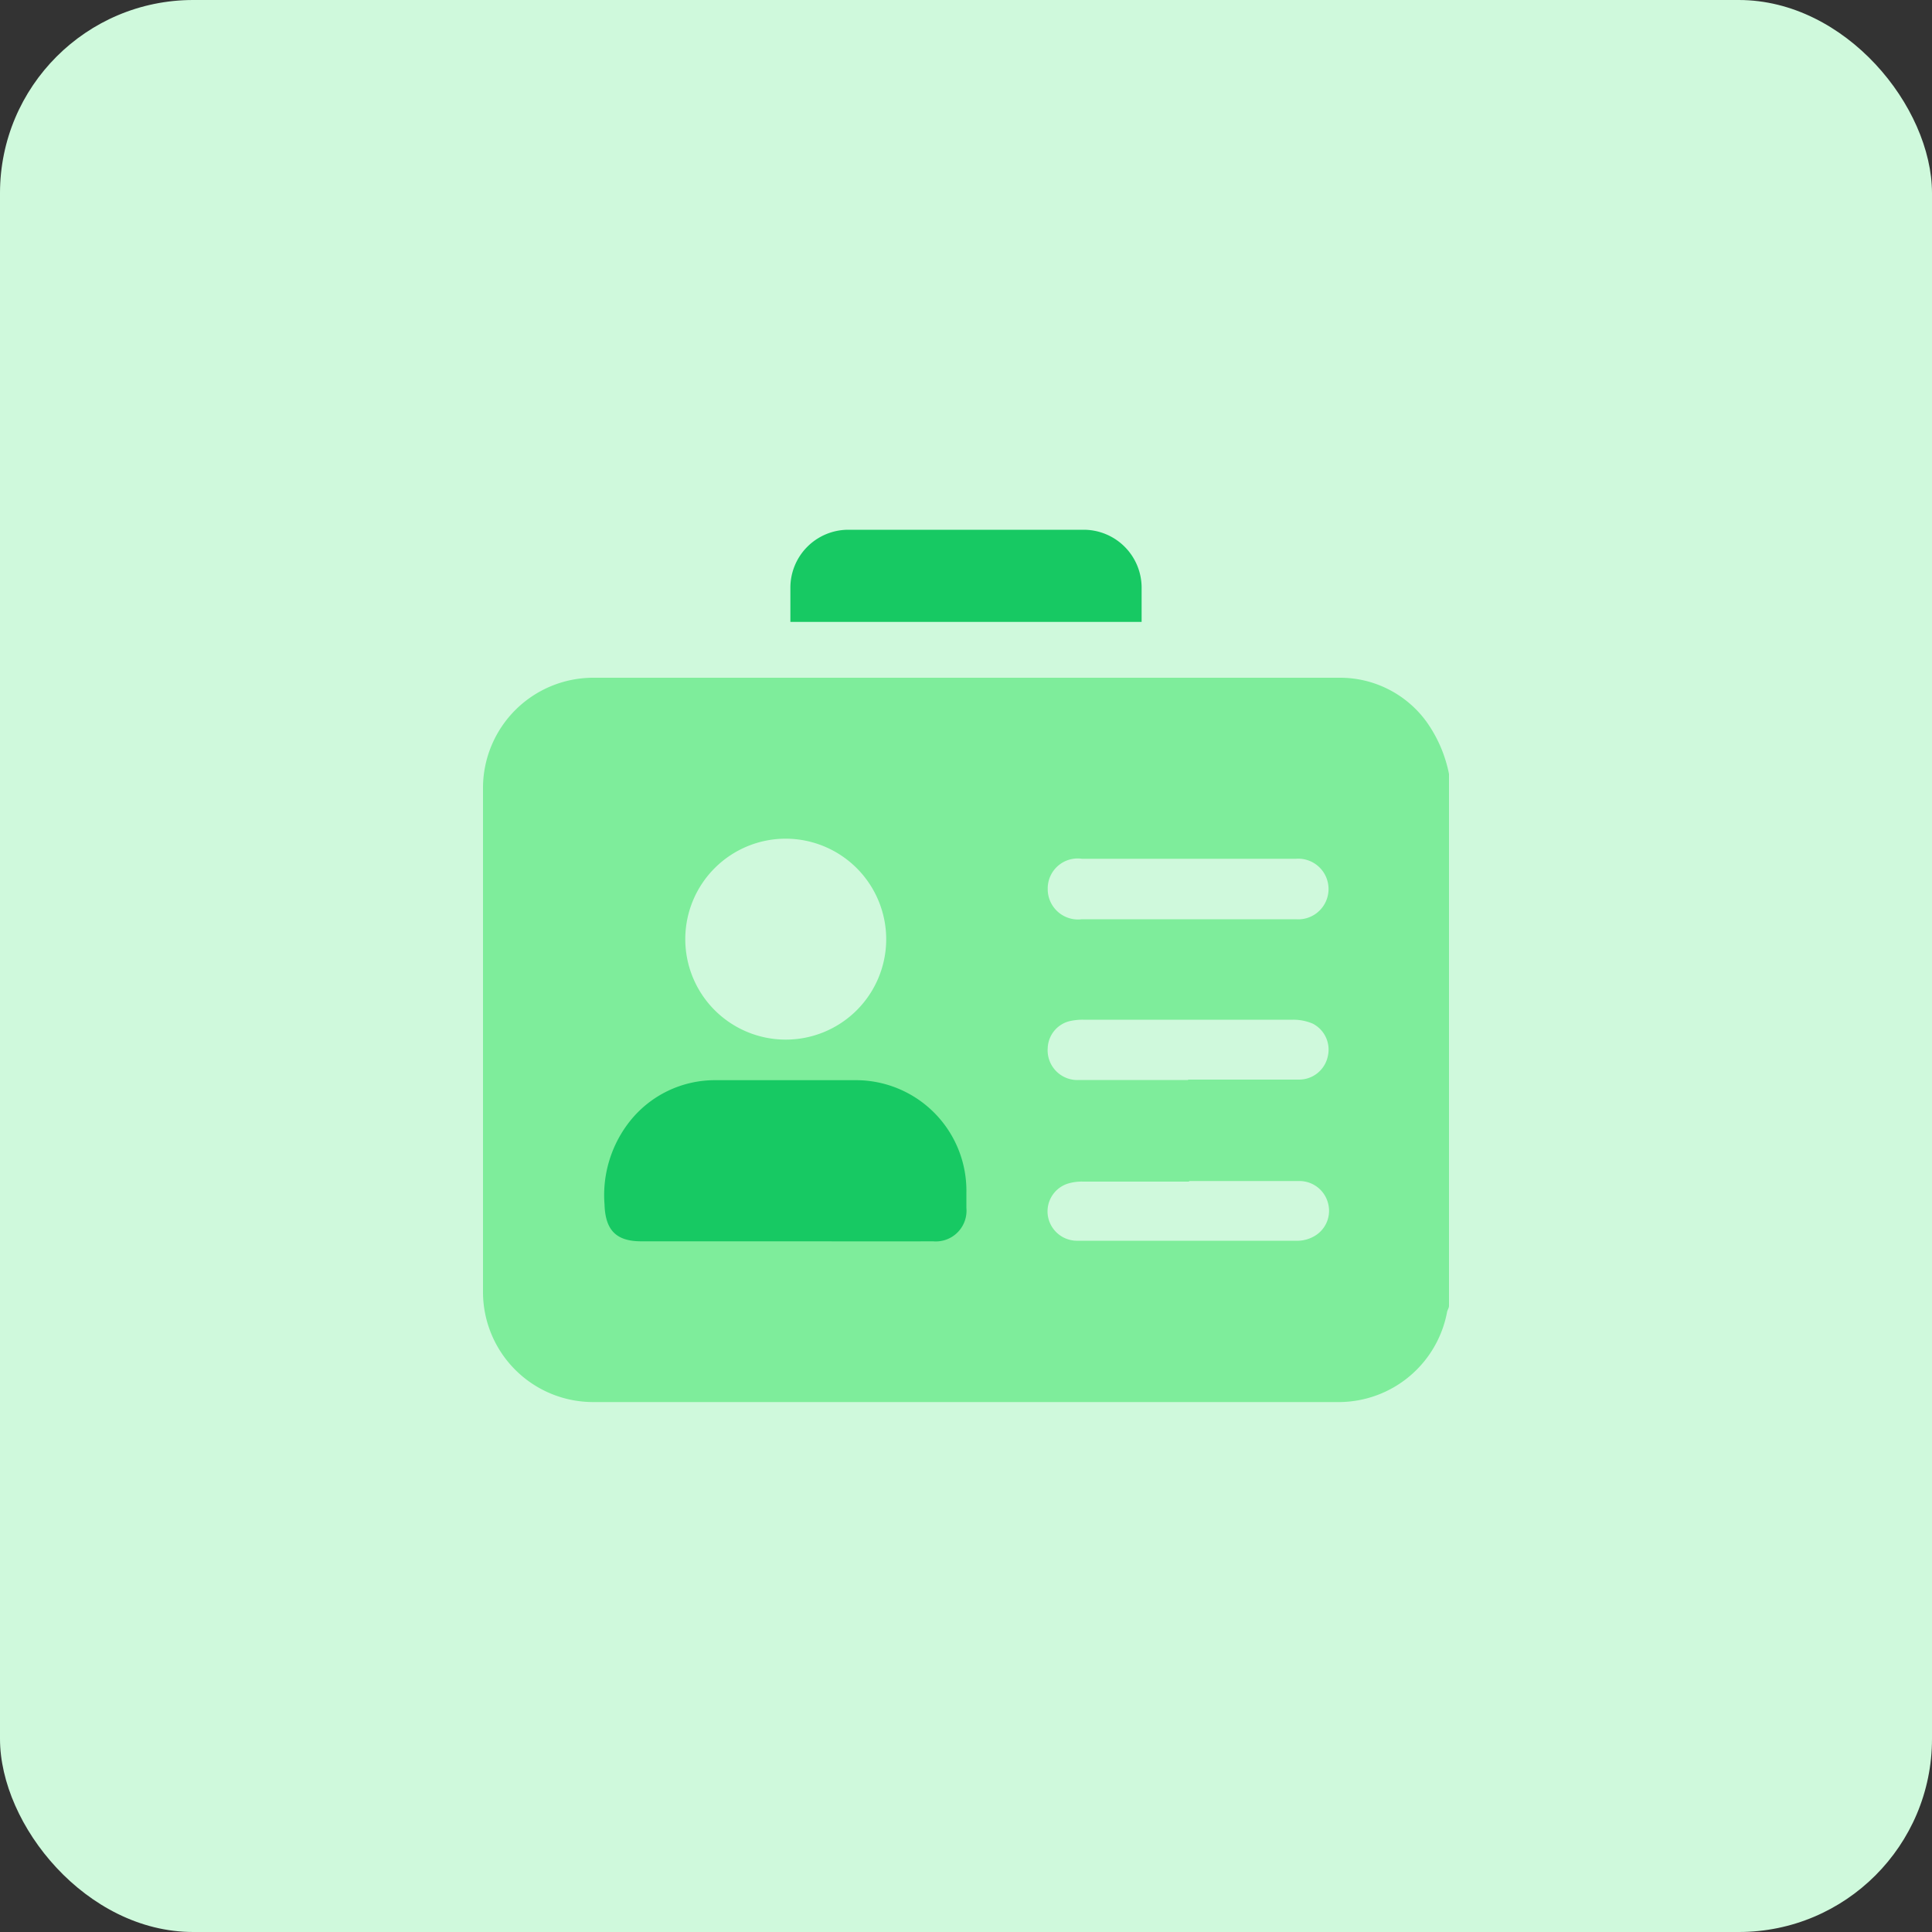
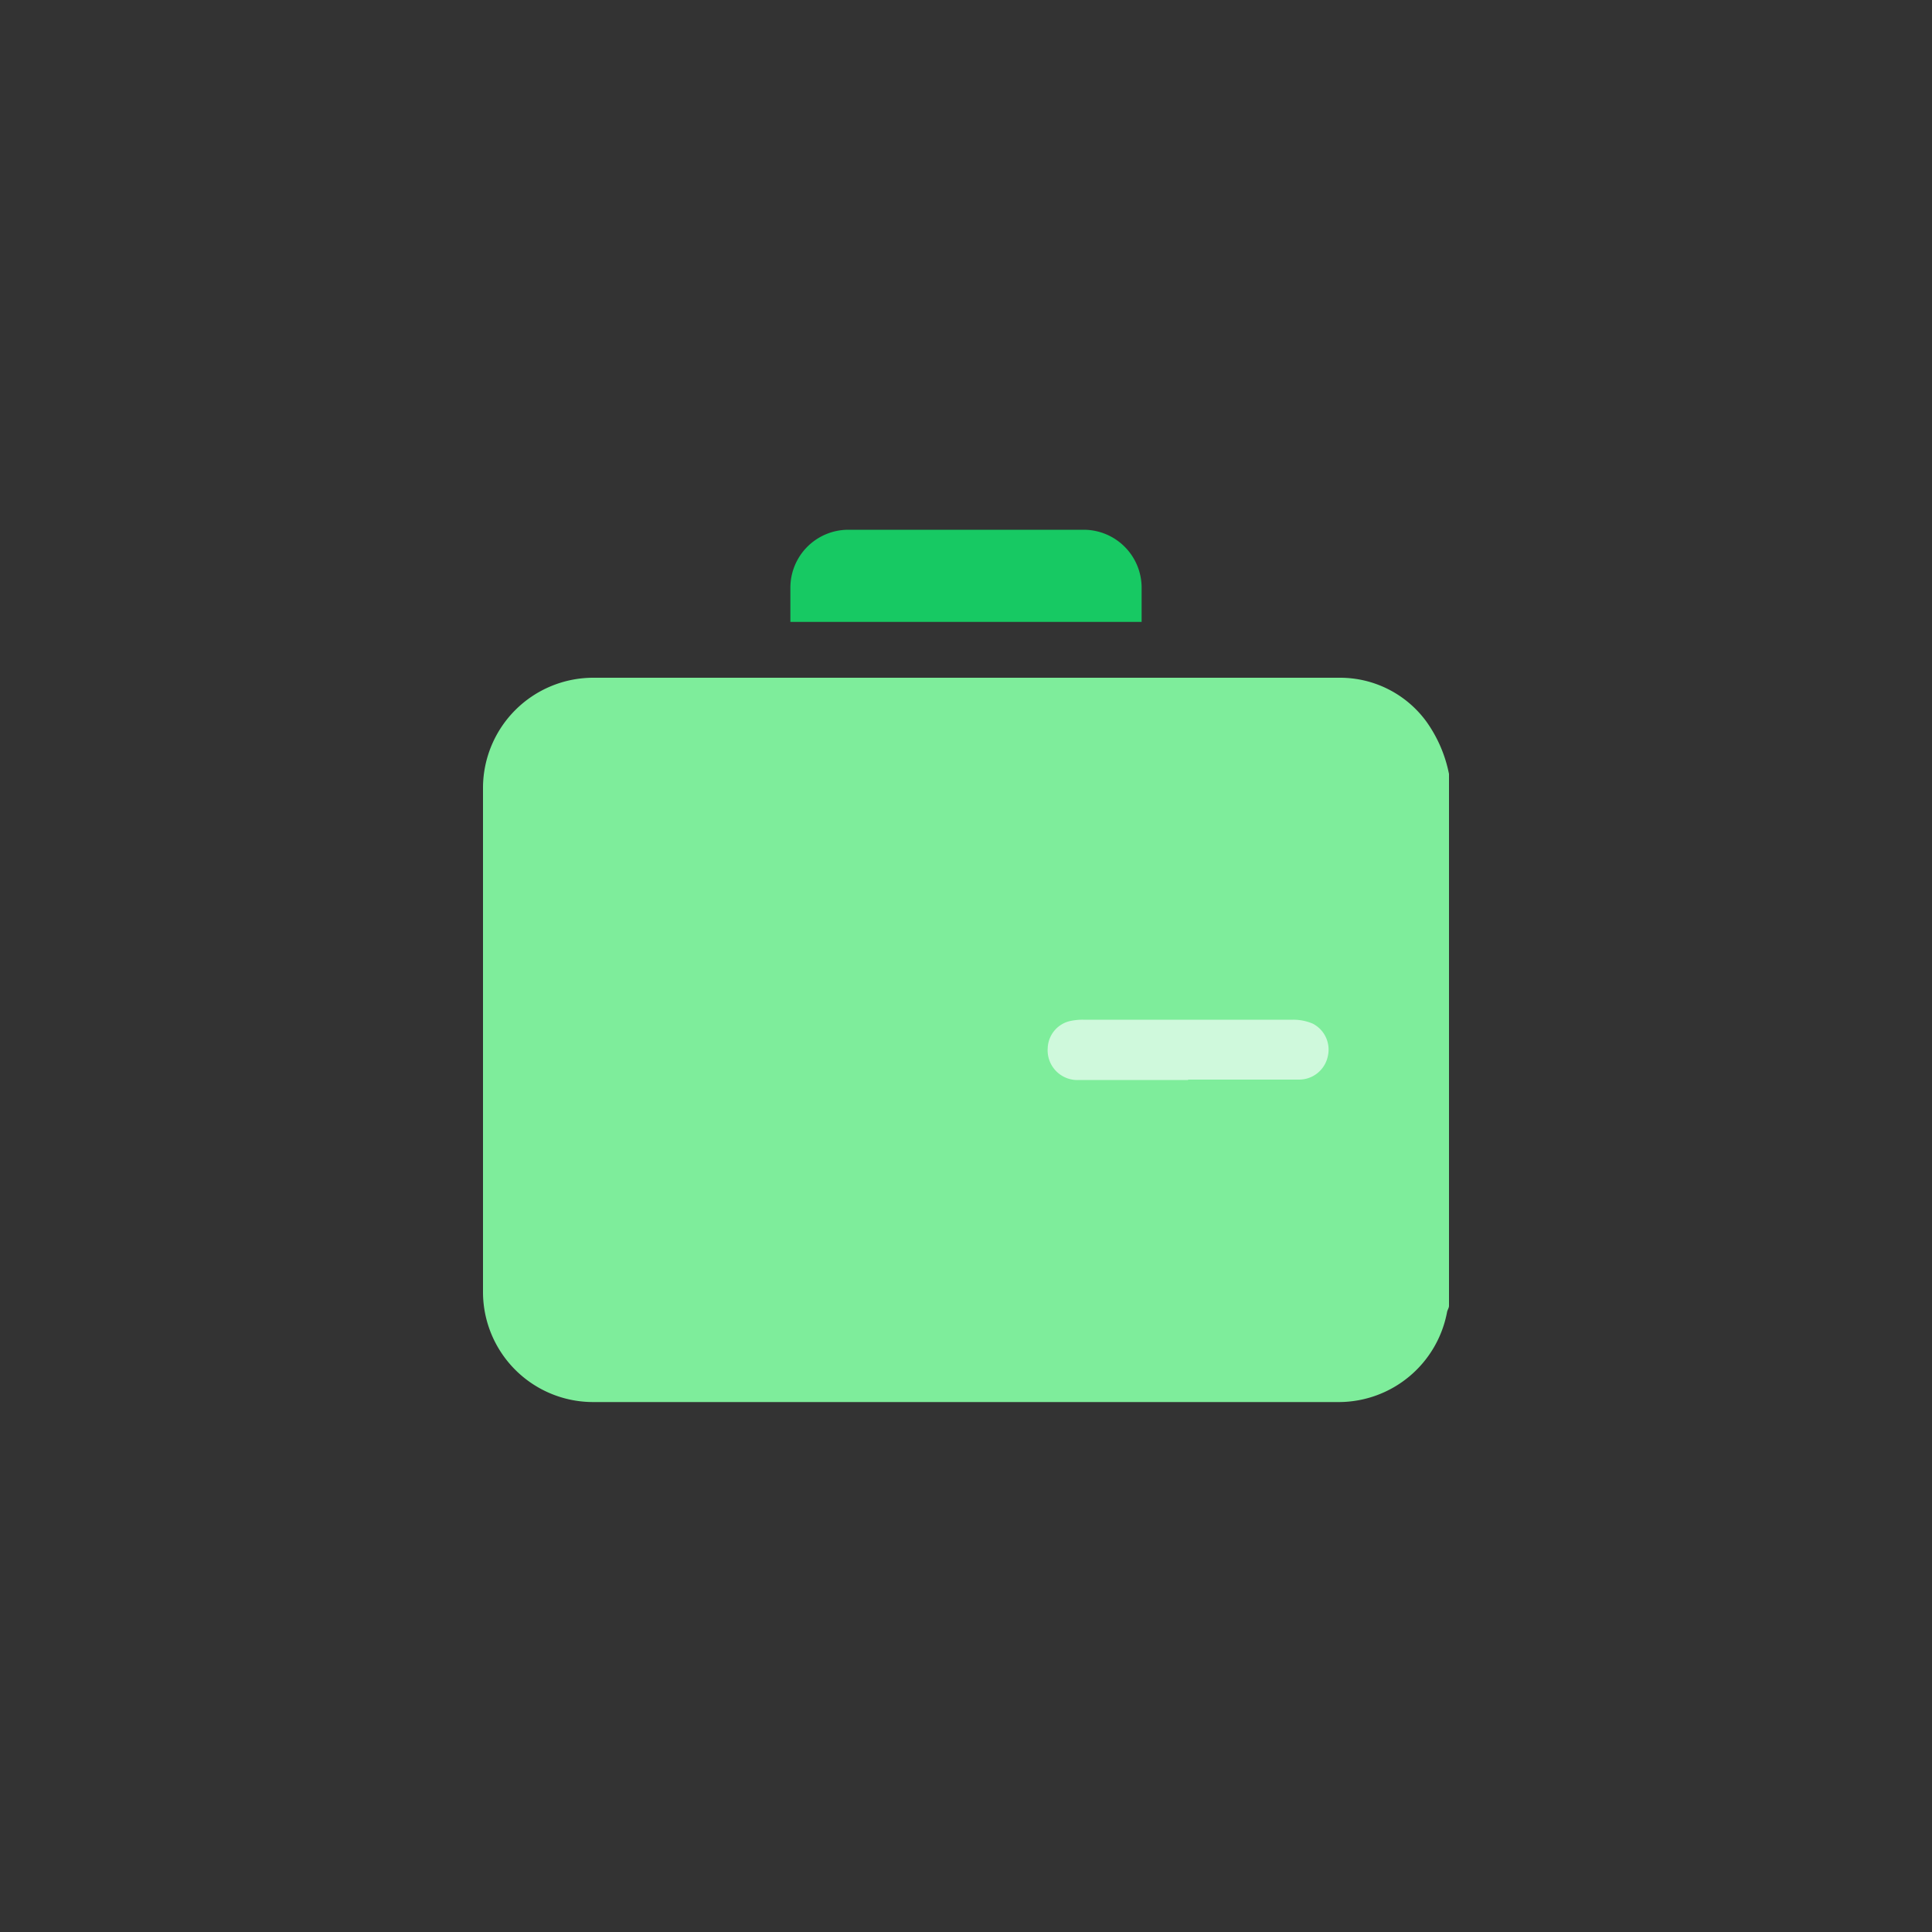
<svg xmlns="http://www.w3.org/2000/svg" id="design" viewBox="0 0 100 100">
  <rect x="0" y="0" width="100" height="100" fill="#333333" stroke="none" />
  <defs>
    <style>.cls-1{fill:#cff9dc;}.cls-2{fill:#7eed9b;}.cls-3{fill:#17c963;}</style>
  </defs>
-   <rect class="cls-1" width="100" height="100" rx="10" />
  <path class="cls-2" d="M75,40.06V67.59c0,.11-.08.21-.1.32a5.71,5.71,0,0,1-5.56,4.66q-19.33,0-38.66,0A5.7,5.7,0,0,1,25,66.91q0-13.08,0-26.17a5.71,5.71,0,0,1,5.67-5.66q19.34,0,38.66,0a5.53,5.53,0,0,1,4.5,2.27A7,7,0,0,1,75,40.06Z" />
-   <path class="cls-3" d="M40.66,64.25H33.19c-1.31,0-1.86-.59-1.9-1.91A6.16,6.16,0,0,1,32.63,58,5.62,5.62,0,0,1,37,55.91q3.64,0,7.27,0a5.72,5.72,0,0,1,5.75,5.83v.78a1.59,1.59,0,0,1-1.73,1.73C45.76,64.26,43.21,64.25,40.66,64.25Z" />
-   <path class="cls-1" d="M45.87,48.63a5.2,5.2,0,1,1-5.2-5.22A5.21,5.21,0,0,1,45.87,48.63Z" />
-   <path class="cls-1" d="M61.52,47.58H56A1.57,1.57,0,0,1,54.23,46,1.55,1.55,0,0,1,56,44.45H67.07a1.57,1.57,0,1,1,0,3.13Z" />
  <path class="cls-1" d="M61.51,55.9H55.86a1.54,1.54,0,0,1-1.63-1.66,1.49,1.49,0,0,1,1.11-1.38,3,3,0,0,1,.73-.08c3.62,0,7.24,0,10.87,0a2.59,2.59,0,0,1,1,.2,1.51,1.51,0,0,1,.79,1.68,1.52,1.52,0,0,1-1.5,1.22c-1.91,0-3.83,0-5.75,0Z" />
-   <path class="cls-1" d="M61.52,61.13c1.92,0,3.84,0,5.75,0a1.53,1.53,0,0,1,1.48,1.19A1.51,1.51,0,0,1,68,64a1.74,1.74,0,0,1-.79.22c-3.8,0-7.61,0-11.41,0A1.53,1.53,0,0,1,54.25,63a1.51,1.51,0,0,1,1-1.73,2.44,2.44,0,0,1,.81-.11c1.84,0,3.67,0,5.51,0Z" />
  <path class="cls-3" d="M43.91,27.42H56.09a3,3,0,0,1,3,3v1.77a0,0,0,0,1,0,0H40.91a0,0,0,0,1,0,0V30.42A3,3,0,0,1,43.91,27.42Z" />
</svg>